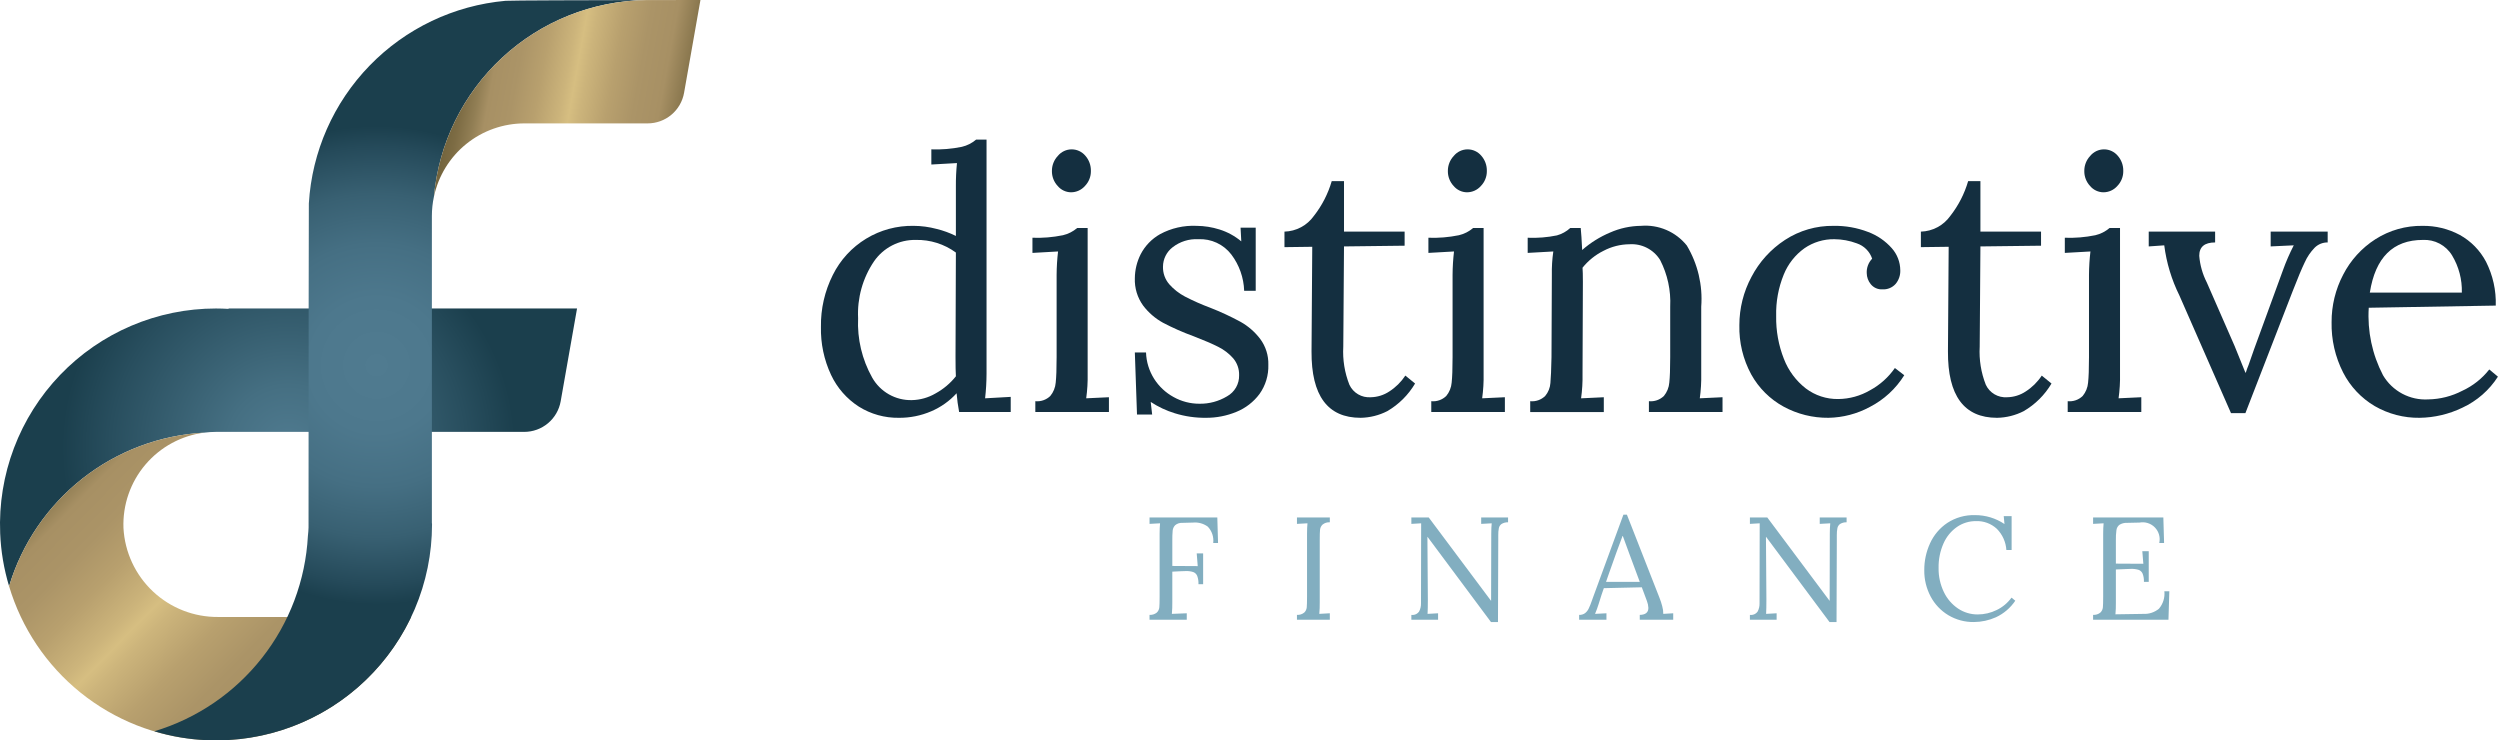
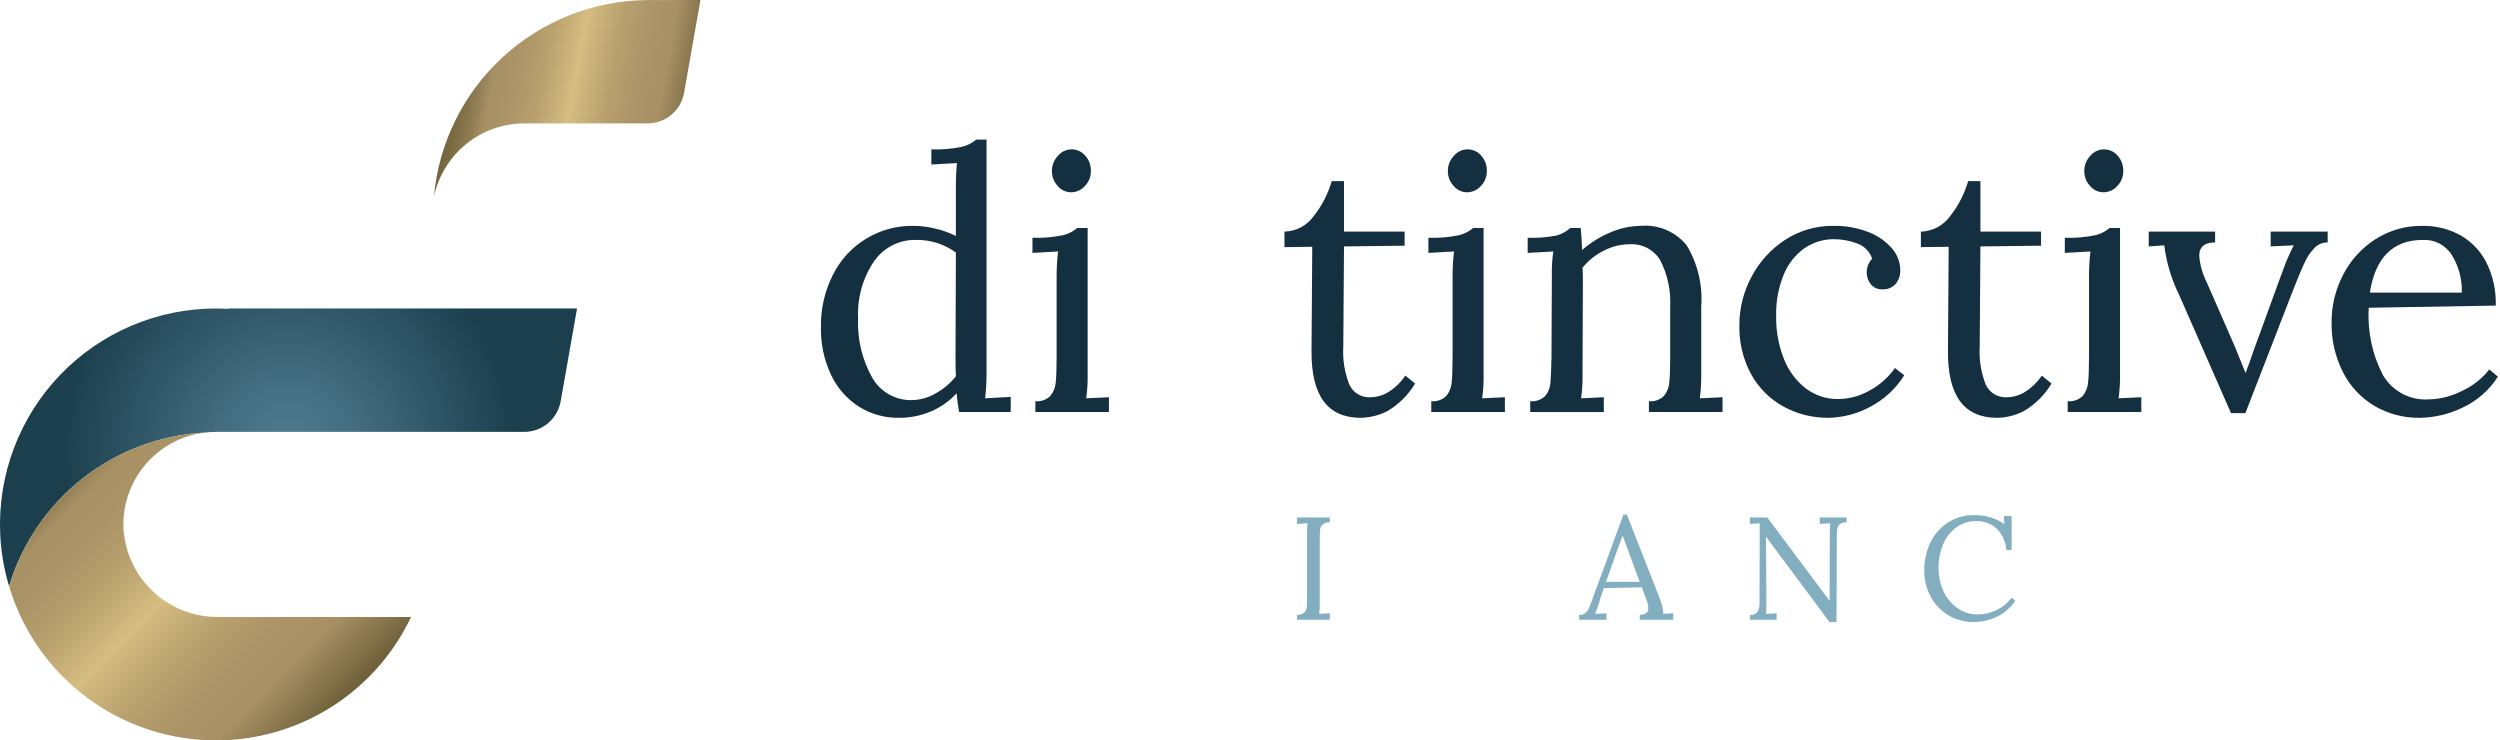
<svg xmlns="http://www.w3.org/2000/svg" fill="none" viewBox="0 0 1013 300" height="300" width="1013">
  <path fill="url(#paint0_radial_2_23)" d="M92.639 124.998L92.583 125.158C90.9 125.061 89.208 124.998 87.5 124.998C75.706 124.998 64.034 127.382 53.185 132.007C42.336 136.633 32.533 143.403 24.367 151.913C16.201 160.422 9.839 170.495 5.664 181.525C1.489 192.556 -0.413 204.316 0.072 216.1C0.368 223.369 1.582 230.572 3.683 237.537C8.866 220.277 19.25 205.037 33.417 193.899C47.583 182.76 64.843 176.265 82.838 175.3C84.385 175.104 85.942 175.003 87.501 175H212.414C215.94 175 219.354 173.758 222.055 171.491C224.757 169.224 226.573 166.078 227.186 162.606L233.819 124.998H92.639Z" />
  <path fill="url(#paint1_linear_2_23)" d="M3.683 237.537C8.744 254.493 18.828 269.517 32.603 280.624C46.379 291.731 63.198 298.4 80.842 299.75C98.486 301.1 116.125 297.067 131.43 288.185C146.735 279.303 158.987 265.989 166.568 250H88.421C78.611 250.088 69.145 246.39 61.993 239.674C54.841 232.959 50.555 223.744 50.027 213.947C49.677 204.571 52.851 195.403 58.923 188.25C64.995 181.097 73.526 176.477 82.835 175.3C64.84 176.266 47.581 182.761 33.416 193.9C19.249 205.038 8.866 220.278 3.683 237.537Z" />
-   <path fill="url(#paint2_radial_2_23)" d="M261.745 0.031C239.075 0.072 206.822 0.158 204.854 0.325C183.942 2.202 164.396 11.518 149.769 26.582C135.142 41.646 126.405 61.457 125.144 82.416C125.077 83.6 125.039 154.75 125.021 213.733C124.979 214.889 124.902 216.036 124.761 217.164C123.796 235.159 117.301 252.418 106.163 266.584C95.024 280.75 79.785 291.134 62.525 296.317C69.49 298.418 76.692 299.632 83.961 299.928C95.745 300.412 107.505 298.51 118.535 294.334C129.564 290.159 139.636 283.797 148.145 275.631C156.654 267.465 163.424 257.663 168.049 246.814C172.674 235.965 175.058 224.293 175.059 212.5C175.059 212.358 175.046 212.22 175.046 212.078H174.998V87.498C175 84.872 175.278 82.253 175.826 79.685C177.759 58.133 187.613 38.062 203.481 23.35C219.35 8.638 240.108 0.33 261.745 0.031Z" />
  <path fill="url(#paint3_linear_2_23)" d="M264.02 0.027L261.745 0.031C240.109 0.331 219.351 8.639 203.482 23.351C187.614 38.062 177.761 58.133 175.828 79.685C177.618 71.286 182.236 63.756 188.91 58.353C195.585 52.95 203.911 50.001 212.499 49.999H262.414C265.941 49.999 269.355 48.757 272.056 46.49C274.757 44.223 276.574 41.077 277.186 37.604L283.39 2.423L283.822 0C283.822 0 275.38 0.007 264.02 0.027Z" />
  <path fill="#142F40" d="M347.996 164.76C343.108 161.617 339.206 157.158 336.738 151.895C333.894 145.816 332.493 139.161 332.645 132.451C332.53 125.147 334.185 117.924 337.47 111.399C340.485 105.323 345.163 100.229 350.961 96.709C356.758 93.189 363.436 91.387 370.217 91.514C373.351 91.531 376.471 91.948 379.5 92.757C382.205 93.415 384.829 94.371 387.323 95.607V75.58C387.298 72.407 387.445 69.234 387.763 66.077L377.381 66.661V60.52C381.525 60.673 385.672 60.33 389.734 59.497C391.866 59 393.847 57.997 395.511 56.574H399.746V151.459C399.734 154.78 399.539 158.098 399.162 161.397L409.544 160.813V166.954H388.639C388.166 164.439 387.824 161.901 387.615 159.35C384.746 162.501 381.23 164.995 377.309 166.664C373.175 168.436 368.719 169.332 364.222 169.294C358.489 169.38 352.854 167.806 347.996 164.76ZM379.063 159.427C382.253 157.687 385.061 155.325 387.323 152.482C387.226 150.922 387.177 148.241 387.176 144.439L387.323 102.334C382.626 98.886 376.921 97.088 371.096 97.217C367.77 97.15 364.479 97.91 361.519 99.428C358.56 100.946 356.023 103.176 354.137 105.916C349.559 112.693 347.302 120.772 347.704 128.94C347.318 137.332 349.293 145.665 353.405 152.991C355.005 155.829 357.346 158.179 360.179 159.788C363.011 161.397 366.228 162.206 369.485 162.127C372.856 162.06 376.154 161.131 379.063 159.427Z" />
  <path fill="#142F40" d="M419.515 162.569C420.619 162.678 421.734 162.545 422.782 162.179C423.83 161.813 424.786 161.223 425.583 160.45C426.851 158.915 427.616 157.026 427.774 155.041C428.016 152.847 428.139 149.411 428.142 144.733V111.4C428.162 108.223 428.357 105.049 428.726 101.894L418.347 102.478V96.337C422.491 96.488 426.638 96.144 430.7 95.314C432.831 94.815 434.811 93.811 436.474 92.388H440.715V151.455C440.783 154.778 440.587 158.102 440.128 161.393L449.339 160.957V166.95H419.515V162.569ZM428.578 75.36C427.042 73.718 426.204 71.543 426.239 69.295C426.215 67.012 427.081 64.81 428.653 63.154C429.327 62.337 430.173 61.677 431.129 61.222C432.086 60.767 433.132 60.527 434.191 60.52C435.251 60.513 436.299 60.738 437.262 61.18C438.225 61.623 439.079 62.271 439.764 63.079C441.277 64.791 442.086 67.011 442.031 69.295C442.062 71.557 441.194 73.739 439.617 75.36C438.914 76.162 438.049 76.805 437.078 77.247C436.108 77.688 435.054 77.917 433.988 77.919C432.955 77.91 431.936 77.676 431.002 77.234C430.067 76.793 429.241 76.153 428.578 75.36Z" />
-   <path fill="#142F40" d="M476.065 167.466C472.596 166.407 469.298 164.856 466.27 162.861L466.854 167.978H460.713L459.837 142.831H464.367C464.496 146.618 465.632 150.303 467.658 153.505C469.621 156.595 472.338 159.135 475.553 160.886C478.747 162.673 482.348 163.605 486.007 163.592C489.942 163.661 493.817 162.622 497.19 160.594C498.711 159.754 499.973 158.512 500.837 157.004C501.7 155.496 502.133 153.78 502.087 152.042C502.164 149.532 501.305 147.082 499.676 145.17C497.993 143.263 495.957 141.699 493.68 140.565C491.291 139.347 487.952 137.909 483.665 136.251C479.404 134.708 475.252 132.876 471.24 130.77C468.101 129.047 465.362 126.68 463.201 123.825C460.864 120.604 459.68 116.69 459.839 112.714C459.871 109.361 460.671 106.059 462.178 103.063C463.951 99.621 466.695 96.774 470.07 94.876C474.597 92.436 479.702 91.273 484.838 91.514C487.988 91.535 491.117 92.028 494.121 92.977C497.358 93.989 500.364 95.629 502.968 97.802L502.676 92.246H508.814V117.832H504.136C503.963 112.516 502.151 107.383 498.946 103.137C497.386 101.096 495.354 99.464 493.024 98.382C490.694 97.3 488.136 96.8 485.57 96.924C481.802 96.721 478.088 97.89 475.115 100.214C473.918 101.138 472.947 102.322 472.276 103.677C471.605 105.032 471.251 106.522 471.241 108.034C471.166 110.659 472.08 113.215 473.8 115.198C475.601 117.227 477.755 118.912 480.158 120.171C483.474 121.888 486.892 123.4 490.392 124.701C494.601 126.346 498.704 128.252 502.676 130.406C505.781 132.148 508.493 134.512 510.644 137.35C512.881 140.366 514.039 144.047 513.931 147.801C514.069 152.035 512.811 156.197 510.351 159.646C507.952 162.868 504.716 165.37 500.995 166.882C497.08 168.502 492.879 169.322 488.642 169.293C484.38 169.341 480.137 168.725 476.065 167.466Z" />
  <path fill="#142F40" d="M531.431 142.392L531.723 99.998L520.465 100.146V93.855C522.808 93.79 525.104 93.183 527.171 92.079C529.239 90.976 531.021 89.407 532.379 87.497C535.673 83.3 538.132 78.51 539.62 73.386H544.59V93.855H569.152V99.556L544.59 99.851C544.492 114.763 544.419 125.093 544.37 130.843C544.321 136.592 544.296 139.808 544.296 140.491C544 145.752 544.848 151.015 546.78 155.917C547.54 157.531 548.771 158.877 550.311 159.778C551.851 160.679 553.628 161.091 555.407 160.962C558.09 160.919 560.703 160.107 562.938 158.623C565.534 156.956 567.751 154.764 569.446 152.187L573.392 155.405C570.655 160.033 566.78 163.884 562.134 166.591C558.782 168.307 555.081 169.231 551.316 169.294C537.959 169.294 531.33 160.327 531.431 142.392Z" />
  <path fill="#142F40" d="M579.953 162.569C581.058 162.678 582.173 162.545 583.221 162.179C584.269 161.813 585.225 161.223 586.021 160.45C587.29 158.915 588.055 157.026 588.213 155.041C588.455 152.847 588.578 149.411 588.583 144.733V111.4C588.604 108.223 588.799 105.049 589.166 101.894L578.788 102.478V96.337C582.932 96.488 587.079 96.144 591.142 95.314C593.273 94.814 595.252 93.811 596.915 92.388H601.156V151.455C601.225 154.778 601.028 158.101 600.569 161.393L609.78 160.957V166.95H579.953V162.569ZM589.016 75.36C587.481 73.718 586.642 71.543 586.678 69.295C586.654 67.012 587.52 64.81 589.092 63.154C589.766 62.337 590.612 61.677 591.569 61.222C592.525 60.767 593.571 60.527 594.63 60.52C595.69 60.513 596.738 60.738 597.701 61.18C598.664 61.623 599.518 62.271 600.203 63.079C601.716 64.791 602.525 67.011 602.47 69.295C602.501 71.557 601.633 73.739 600.056 75.36C599.353 76.162 598.488 76.806 597.517 77.247C596.546 77.688 595.492 77.917 594.426 77.919C593.393 77.91 592.374 77.676 591.44 77.234C590.506 76.793 589.679 76.153 589.016 75.36Z" />
  <path fill="#142F40" d="M620.04 162.569C621.145 162.678 622.26 162.545 623.308 162.179C624.356 161.813 625.312 161.223 626.108 160.45C627.355 158.964 628.098 157.121 628.228 155.185C628.423 153.092 628.569 149.607 628.667 144.731L628.811 111.398C628.749 108.219 628.945 105.04 629.399 101.893L619.017 102.476V96.336C622.988 96.503 626.965 96.183 630.858 95.385C632.873 94.827 634.727 93.8 636.268 92.386H640.509C640.704 94.242 640.899 97.215 641.093 101.305C644.463 98.347 648.289 95.953 652.423 94.217C656.364 92.478 660.617 91.557 664.924 91.511C668.435 91.215 671.965 91.787 675.202 93.177C678.44 94.566 681.286 96.73 683.491 99.478C687.949 106.938 689.992 115.594 689.339 124.261V151.454C689.407 154.777 689.211 158.1 688.755 161.392L697.966 160.956V166.949H668.139V162.566C669.244 162.675 670.359 162.542 671.407 162.176C672.455 161.81 673.411 161.22 674.208 160.447C675.476 158.912 676.242 157.023 676.402 155.038C676.644 152.844 676.765 149.407 676.766 144.729V124.266C677.094 117.704 675.682 111.172 672.672 105.332C671.372 103.245 669.529 101.551 667.341 100.431C665.152 99.311 662.7 98.807 660.247 98.974C656.602 99.008 653.019 99.91 649.793 101.605C646.475 103.244 643.556 105.59 641.241 108.477C641.335 109.551 641.383 111.451 641.385 114.178L641.241 151.461C641.309 154.784 641.113 158.108 640.653 161.399L649.864 160.963V166.956H620.04V162.569Z" />
  <path fill="#142F40" d="M722.703 164.761C717.2 161.747 712.663 157.236 709.617 151.751C706.28 145.613 704.616 138.706 704.791 131.722C704.788 124.911 706.471 118.206 709.689 112.204C712.856 106.122 717.539 100.96 723.285 97.217C729.128 93.403 735.974 91.418 742.951 91.516C747.746 91.431 752.512 92.275 756.987 94.002C760.67 95.376 763.958 97.634 766.562 100.579C768.747 103.039 769.967 106.208 769.996 109.498C770.072 111.521 769.395 113.5 768.097 115.053C767.439 115.789 766.624 116.367 765.713 116.746C764.802 117.125 763.818 117.296 762.832 117.245C761.917 117.308 761 117.149 760.16 116.78C759.32 116.41 758.582 115.843 758.01 115.126C756.989 113.862 756.422 112.292 756.4 110.668C756.349 109.595 756.517 108.523 756.895 107.517C757.272 106.512 757.85 105.594 758.594 104.819C758.109 103.374 757.296 102.06 756.218 100.982C755.14 99.904 753.827 99.091 752.381 98.606C749.458 97.512 746.364 96.942 743.243 96.924C738.942 96.87 734.729 98.146 731.181 100.578C727.422 103.266 724.506 106.968 722.774 111.252C720.603 116.584 719.558 122.308 719.703 128.063C719.596 134.013 720.666 139.926 722.852 145.462C724.668 150.16 727.724 154.279 731.695 157.379C735.475 160.246 740.108 161.764 744.852 161.689C749.404 161.646 753.866 160.411 757.793 158.109C761.789 155.937 765.219 152.858 767.807 149.118L771.609 152.04C768.201 157.511 763.376 161.956 757.645 164.906C752.497 167.686 746.756 169.19 740.906 169.291C734.551 169.36 728.284 167.8 722.703 164.761Z" />
  <path fill="#142F40" d="M789.31 142.392L789.602 99.995L778.344 100.143V93.855C780.686 93.79 782.982 93.182 785.049 92.079C787.117 90.976 788.9 89.407 790.257 87.497C793.551 83.301 796.009 78.511 797.496 73.388H802.466V93.857H827.029V99.558L802.466 99.853C802.369 114.765 802.296 125.096 802.246 130.845C802.197 136.594 802.173 139.811 802.174 140.496C801.878 145.756 802.725 151.018 804.658 155.919C805.417 157.534 806.648 158.88 808.188 159.78C809.728 160.681 811.505 161.094 813.285 160.964C815.967 160.921 818.58 160.109 820.815 158.625C823.411 156.959 825.628 154.767 827.323 152.19L831.269 155.408C828.533 160.036 824.657 163.886 820.012 166.593C816.659 168.309 812.959 169.234 809.193 169.296C795.838 169.295 789.21 160.327 789.31 142.392Z" />
  <path fill="#142F40" d="M837.832 162.569C838.937 162.678 840.052 162.545 841.1 162.179C842.148 161.813 843.104 161.223 843.901 160.45C845.168 158.914 845.933 157.026 846.092 155.041C846.334 152.847 846.456 149.411 846.459 144.733V111.4C846.48 108.223 846.675 105.049 847.043 101.894L836.664 102.478V96.337C840.808 96.488 844.955 96.144 849.018 95.314C851.149 94.815 853.129 93.811 854.791 92.388H859.032V151.455C859.101 154.778 858.905 158.102 858.445 161.393L867.656 160.957V166.95H837.832V162.569ZM846.898 75.36C845.362 73.718 844.524 71.543 844.559 69.295C844.535 67.012 845.401 64.81 846.973 63.154C847.647 62.337 848.493 61.677 849.45 61.222C850.406 60.767 851.452 60.527 852.511 60.52C853.571 60.513 854.619 60.738 855.582 61.18C856.545 61.623 857.399 62.271 858.084 63.079C859.597 64.791 860.406 67.011 860.351 69.295C860.382 71.557 859.514 73.739 857.937 75.36C857.234 76.162 856.369 76.805 855.398 77.247C854.428 77.688 853.374 77.917 852.308 77.919C851.275 77.91 850.256 77.676 849.322 77.234C848.388 76.793 847.561 76.153 846.898 75.36Z" />
  <path fill="#142F40" d="M883.093 119.732C879.931 113.347 877.855 106.479 876.952 99.411L870.664 99.851V93.854H897.566V98.237C893.277 98.237 891.133 100.04 891.133 103.646C891.436 107.42 892.48 111.097 894.203 114.468L905.461 140.198C906.726 143.219 908.187 146.825 909.844 151.016H909.991C910.324 149.924 910.714 148.85 911.159 147.798L913.354 141.513L925.048 109.495C926.291 106.042 927.755 102.673 929.43 99.408L920.075 99.847V93.851H943.175V98.234C942.2 98.219 941.232 98.399 940.328 98.763C939.424 99.128 938.602 99.669 937.91 100.356C936.235 102.08 934.875 104.084 933.891 106.277C932.67 108.811 931.038 112.709 928.994 117.971L909.841 167.388H903.996L883.093 119.732Z" />
  <path fill="#142F40" d="M962.231 164.544C956.763 161.316 952.326 156.601 949.438 150.947C946.221 144.638 944.614 137.631 944.76 130.551C944.728 123.857 946.334 117.256 949.438 111.325C952.447 105.451 956.963 100.481 962.524 96.925C968.217 93.294 974.85 91.413 981.602 91.516C986.85 91.441 992.032 92.699 996.663 95.17C1001.21 97.675 1004.92 101.464 1007.34 106.063C1010.12 111.559 1011.48 117.667 1011.28 123.825L959.817 124.701C959.215 134.17 961.211 143.624 965.59 152.042C967.45 155.206 970.148 157.795 973.386 159.523C976.624 161.251 980.276 162.052 983.94 161.837C988.754 161.755 993.484 160.553 997.753 158.327C1002.02 156.359 1005.75 153.403 1008.65 149.703L1012.16 152.626C1008.65 158.104 1003.65 162.466 997.753 165.199C992.348 167.813 986.434 169.211 980.43 169.293C974.046 169.381 967.757 167.74 962.231 164.544ZM997.538 118.561C997.685 113.268 996.314 108.044 993.588 103.505C992.367 101.484 990.621 99.832 988.536 98.725C986.45 97.618 984.104 97.097 981.746 97.217C969.659 97.217 962.495 104.332 960.254 118.561H997.538Z" />
-   <path fill="#82AEC0" d="M465.789 249.152C466.861 249.22 467.919 248.882 468.752 248.204C469.327 247.647 469.684 246.903 469.757 246.105C469.835 245.296 469.875 243.885 469.876 241.873V216.302C469.876 214.644 469.935 213.225 470.052 212.042L465.793 212.278V209.675H493.256L493.552 220.032H491.596C491.741 218.834 491.62 217.619 491.241 216.473C490.862 215.328 490.235 214.28 489.405 213.405C487.681 212.141 485.555 211.552 483.427 211.747L479.106 211.863C478.044 211.791 476.995 212.13 476.177 212.812C475.606 213.397 475.251 214.158 475.169 214.972C475.05 216.359 475 217.752 475.022 219.144V229.325L485.319 229.387L484.908 224.239H487.51V236.724H485.617C485.675 235.577 485.503 234.43 485.112 233.349C484.969 233 484.756 232.683 484.487 232.419C484.217 232.154 483.897 231.948 483.545 231.811C482.59 231.497 481.586 231.357 480.582 231.396C479.718 231.396 479.044 231.416 478.57 231.458L475.019 231.634V244.063C475.042 245.624 474.982 247.186 474.84 248.741L480.877 248.502V251.107H465.789V249.152Z" />
  <path fill="#82AEC0" d="M525.526 249.152C526.597 249.22 527.655 248.882 528.489 248.204C529.063 247.647 529.42 246.902 529.493 246.105C529.572 245.296 529.611 243.885 529.613 241.873V216.302C529.613 214.644 529.671 213.225 529.789 212.042L525.529 212.278V209.675H538.846V211.628C537.775 211.56 536.717 211.898 535.883 212.576C535.309 213.133 534.953 213.877 534.879 214.674C534.797 215.484 534.757 216.895 534.76 218.906V244.059C534.783 245.62 534.723 247.182 534.581 248.737L538.844 248.498V251.107H525.526V249.152Z" />
-   <path fill="#82AEC0" d="M578.449 217.545H578.388L578.567 242.876C578.567 245.523 578.527 247.478 578.447 248.74L582.71 248.502V251.107H571.882V249.153C572.479 249.235 573.088 249.152 573.641 248.911C574.194 248.671 574.67 248.284 575.018 247.791C575.557 246.771 575.822 245.629 575.787 244.476L575.849 212.043L571.884 212.278V209.676H578.925L604.141 243.412H604.198L604.259 216.303C604.259 214.646 604.319 213.226 604.438 212.044L600.174 212.28V209.678H611.065V211.63C610.14 211.598 609.225 211.834 608.431 212.309C607.866 212.712 607.476 213.315 607.338 213.995C607.158 214.93 607.078 215.882 607.099 216.834V218.906L606.983 252.054H604.144L578.449 217.545Z" />
  <path fill="#82AEC0" d="M639.872 249.152C640.714 249.196 641.547 248.957 642.239 248.473C642.85 247.997 643.345 247.39 643.689 246.696C644.202 245.631 644.647 244.534 645.02 243.412L645.614 241.755L657.804 208.552H659.224L672.422 242.229C672.876 243.355 673.252 244.512 673.546 245.691C673.83 246.682 673.97 247.709 673.96 248.74L677.984 248.501V251.106H664.432V249.153C666.759 249.112 667.923 248.166 667.924 246.314C667.882 245.361 667.682 244.421 667.333 243.532L665.261 237.97L649.872 238.325C649.282 239.941 648.591 242.052 647.8 244.657C647.404 245.96 646.91 247.321 646.318 248.741L650.933 248.502V251.106H639.867L639.872 249.152ZM664.434 235.775L660.23 224.47L657.568 217.19H657.449L654.963 223.88L651.767 232.875L650.762 235.776L664.434 235.775Z" />
  <path fill="#82AEC0" d="M715.628 217.545H715.566L715.745 242.876C715.745 245.523 715.706 247.478 715.626 248.741L719.89 248.502V251.107H709.061V249.153C709.658 249.235 710.267 249.152 710.82 248.911C711.373 248.671 711.849 248.284 712.197 247.791C712.737 246.771 713.002 245.629 712.966 244.476L713.028 212.043L709.063 212.278V209.676H716.105L741.32 243.412H741.377L741.439 216.303C741.439 214.646 741.498 213.226 741.618 212.044L737.354 212.279V209.676H748.245V211.629C747.32 211.597 746.405 211.833 745.611 212.308C745.047 212.712 744.656 213.314 744.518 213.994C744.339 214.929 744.259 215.881 744.28 216.833V218.905L744.164 252.053H741.325L715.628 217.545Z" />
  <path fill="#82AEC0" d="M789.454 249.271C786.421 247.444 783.944 244.824 782.29 241.693C780.554 238.414 779.669 234.751 779.716 231.041C779.692 227.284 780.49 223.567 782.055 220.151C783.572 216.804 785.99 213.945 789.04 211.894C792.366 209.716 796.28 208.611 800.254 208.726C804.512 208.702 808.678 209.96 812.212 212.337L811.913 209.141H815.109V222.872H812.981C812.779 219.626 811.4 216.564 809.104 214.261C806.813 212.15 803.78 211.033 800.668 211.153C797.935 211.132 795.26 211.948 793.005 213.492C790.6 215.164 788.706 217.469 787.53 220.151C786.132 223.296 785.445 226.71 785.518 230.151C785.459 233.518 786.189 236.852 787.649 239.886C788.931 242.589 790.913 244.899 793.39 246.576C795.753 248.16 798.538 248.995 801.383 248.971C804.03 248.97 806.641 248.364 809.018 247.198C811.419 246.051 813.495 244.321 815.055 242.165L816.593 243.408C814.634 246.328 811.91 248.652 808.719 250.127C805.924 251.374 802.901 252.029 799.841 252.051C796.187 252.109 792.59 251.146 789.454 249.271Z" />
-   <path fill="#82AEC0" d="M848.12 249.152C849.192 249.22 850.25 248.881 851.083 248.204C851.658 247.647 852.014 246.902 852.087 246.105C852.166 245.296 852.205 243.885 852.206 241.873V216.302C852.206 214.644 852.265 213.225 852.382 212.042L848.123 212.278V209.675H876.589L876.887 220.032H874.931C875.182 218.918 875.153 217.76 874.846 216.661C874.539 215.561 873.963 214.556 873.171 213.734C872.379 212.913 871.395 212.301 870.307 211.954C869.22 211.607 868.063 211.536 866.941 211.747L861.852 211.863C860.768 211.808 859.694 212.089 858.776 212.666C858.13 213.18 857.706 213.921 857.589 214.737C857.4 216.12 857.322 217.515 857.353 218.91V228.379L868.48 228.44L868.065 223.351H870.671V235.78H868.718C868.773 234.641 868.591 233.503 868.185 232.437C868.035 232.082 867.813 231.762 867.533 231.497C867.253 231.232 866.921 231.028 866.558 230.899C865.57 230.606 864.54 230.475 863.51 230.512L861.673 230.574L857.352 230.749V244.305C857.374 245.846 857.315 247.387 857.173 248.921L868.478 248.745C870.779 248.865 873.04 248.116 874.813 246.646C875.638 245.677 876.257 244.55 876.633 243.334C877.01 242.119 877.135 240.839 877.002 239.573H879.014L878.659 251.116H848.12V249.152Z" />
  <defs>
    <radialGradient gradientTransform="translate(116.91 181.268) scale(91.744 91.744)" gradientUnits="userSpaceOnUse" r="1" cy="0" cx="0" id="paint0_radial_2_23">
      <stop stop-color="#507B90" />
      <stop stop-color="#456F82" offset="0.274" />
      <stop stop-color="#284E5E" offset="0.787" />
      <stop stop-color="#1B3F4D" offset="1" />
    </radialGradient>
    <linearGradient gradientUnits="userSpaceOnUse" y2="297.961" x2="132.64" y1="176.841" x1="9.167" id="paint1_linear_2_23">
      <stop stop-color="#6C5E38" />
      <stop stop-color="#70623B" offset="0.051" />
      <stop stop-color="#7D6C44" offset="0.104" />
      <stop stop-color="#917E54" offset="0.157" />
      <stop stop-color="#A79064" offset="0.2" />
      <stop stop-color="#AB9467" offset="0.286" />
      <stop stop-color="#B8A06E" offset="0.375" />
      <stop stop-color="#CCB47B" offset="0.466" />
      <stop stop-color="#D6BE81" offset="0.5" />
      <stop stop-color="#CCB47B" offset="0.537" />
      <stop stop-color="#B8A06E" offset="0.635" />
      <stop stop-color="#AB9467" offset="0.731" />
      <stop stop-color="#A79064" offset="0.825" />
      <stop stop-color="#6C5E38" offset="0.977" />
    </linearGradient>
    <radialGradient gradientTransform="translate(152.6 148.003) scale(97.014 97.014)" gradientUnits="userSpaceOnUse" r="1" cy="0" cx="0" id="paint2_radial_2_23">
      <stop stop-color="#507B90" />
      <stop stop-color="#4D788D" offset="0.28" />
      <stop stop-color="#456F83" offset="0.508" />
      <stop stop-color="#386072" offset="0.718" />
      <stop stop-color="#254A5A" offset="0.915" />
      <stop stop-color="#1B3F4D" offset="1" />
    </radialGradient>
    <linearGradient gradientUnits="userSpaceOnUse" y2="59.5" x2="284" y1="39.843" x1="175.828" id="paint3_linear_2_23">
      <stop stop-color="#6C5E38" />
      <stop stop-color="#70623B" offset="0.051" />
      <stop stop-color="#7D6C44" offset="0.104" />
      <stop stop-color="#917E54" offset="0.157" />
      <stop stop-color="#A79064" offset="0.2" />
      <stop stop-color="#AB9467" offset="0.286" />
      <stop stop-color="#B8A06E" offset="0.375" />
      <stop stop-color="#CCB47B" offset="0.466" />
      <stop stop-color="#D6BE81" offset="0.5" />
      <stop stop-color="#CCB47B" offset="0.537" />
      <stop stop-color="#B8A06E" offset="0.635" />
      <stop stop-color="#AB9467" offset="0.731" />
      <stop stop-color="#A79064" offset="0.825" />
      <stop stop-color="#6C5E38" offset="0.977" />
    </linearGradient>
  </defs>
</svg>